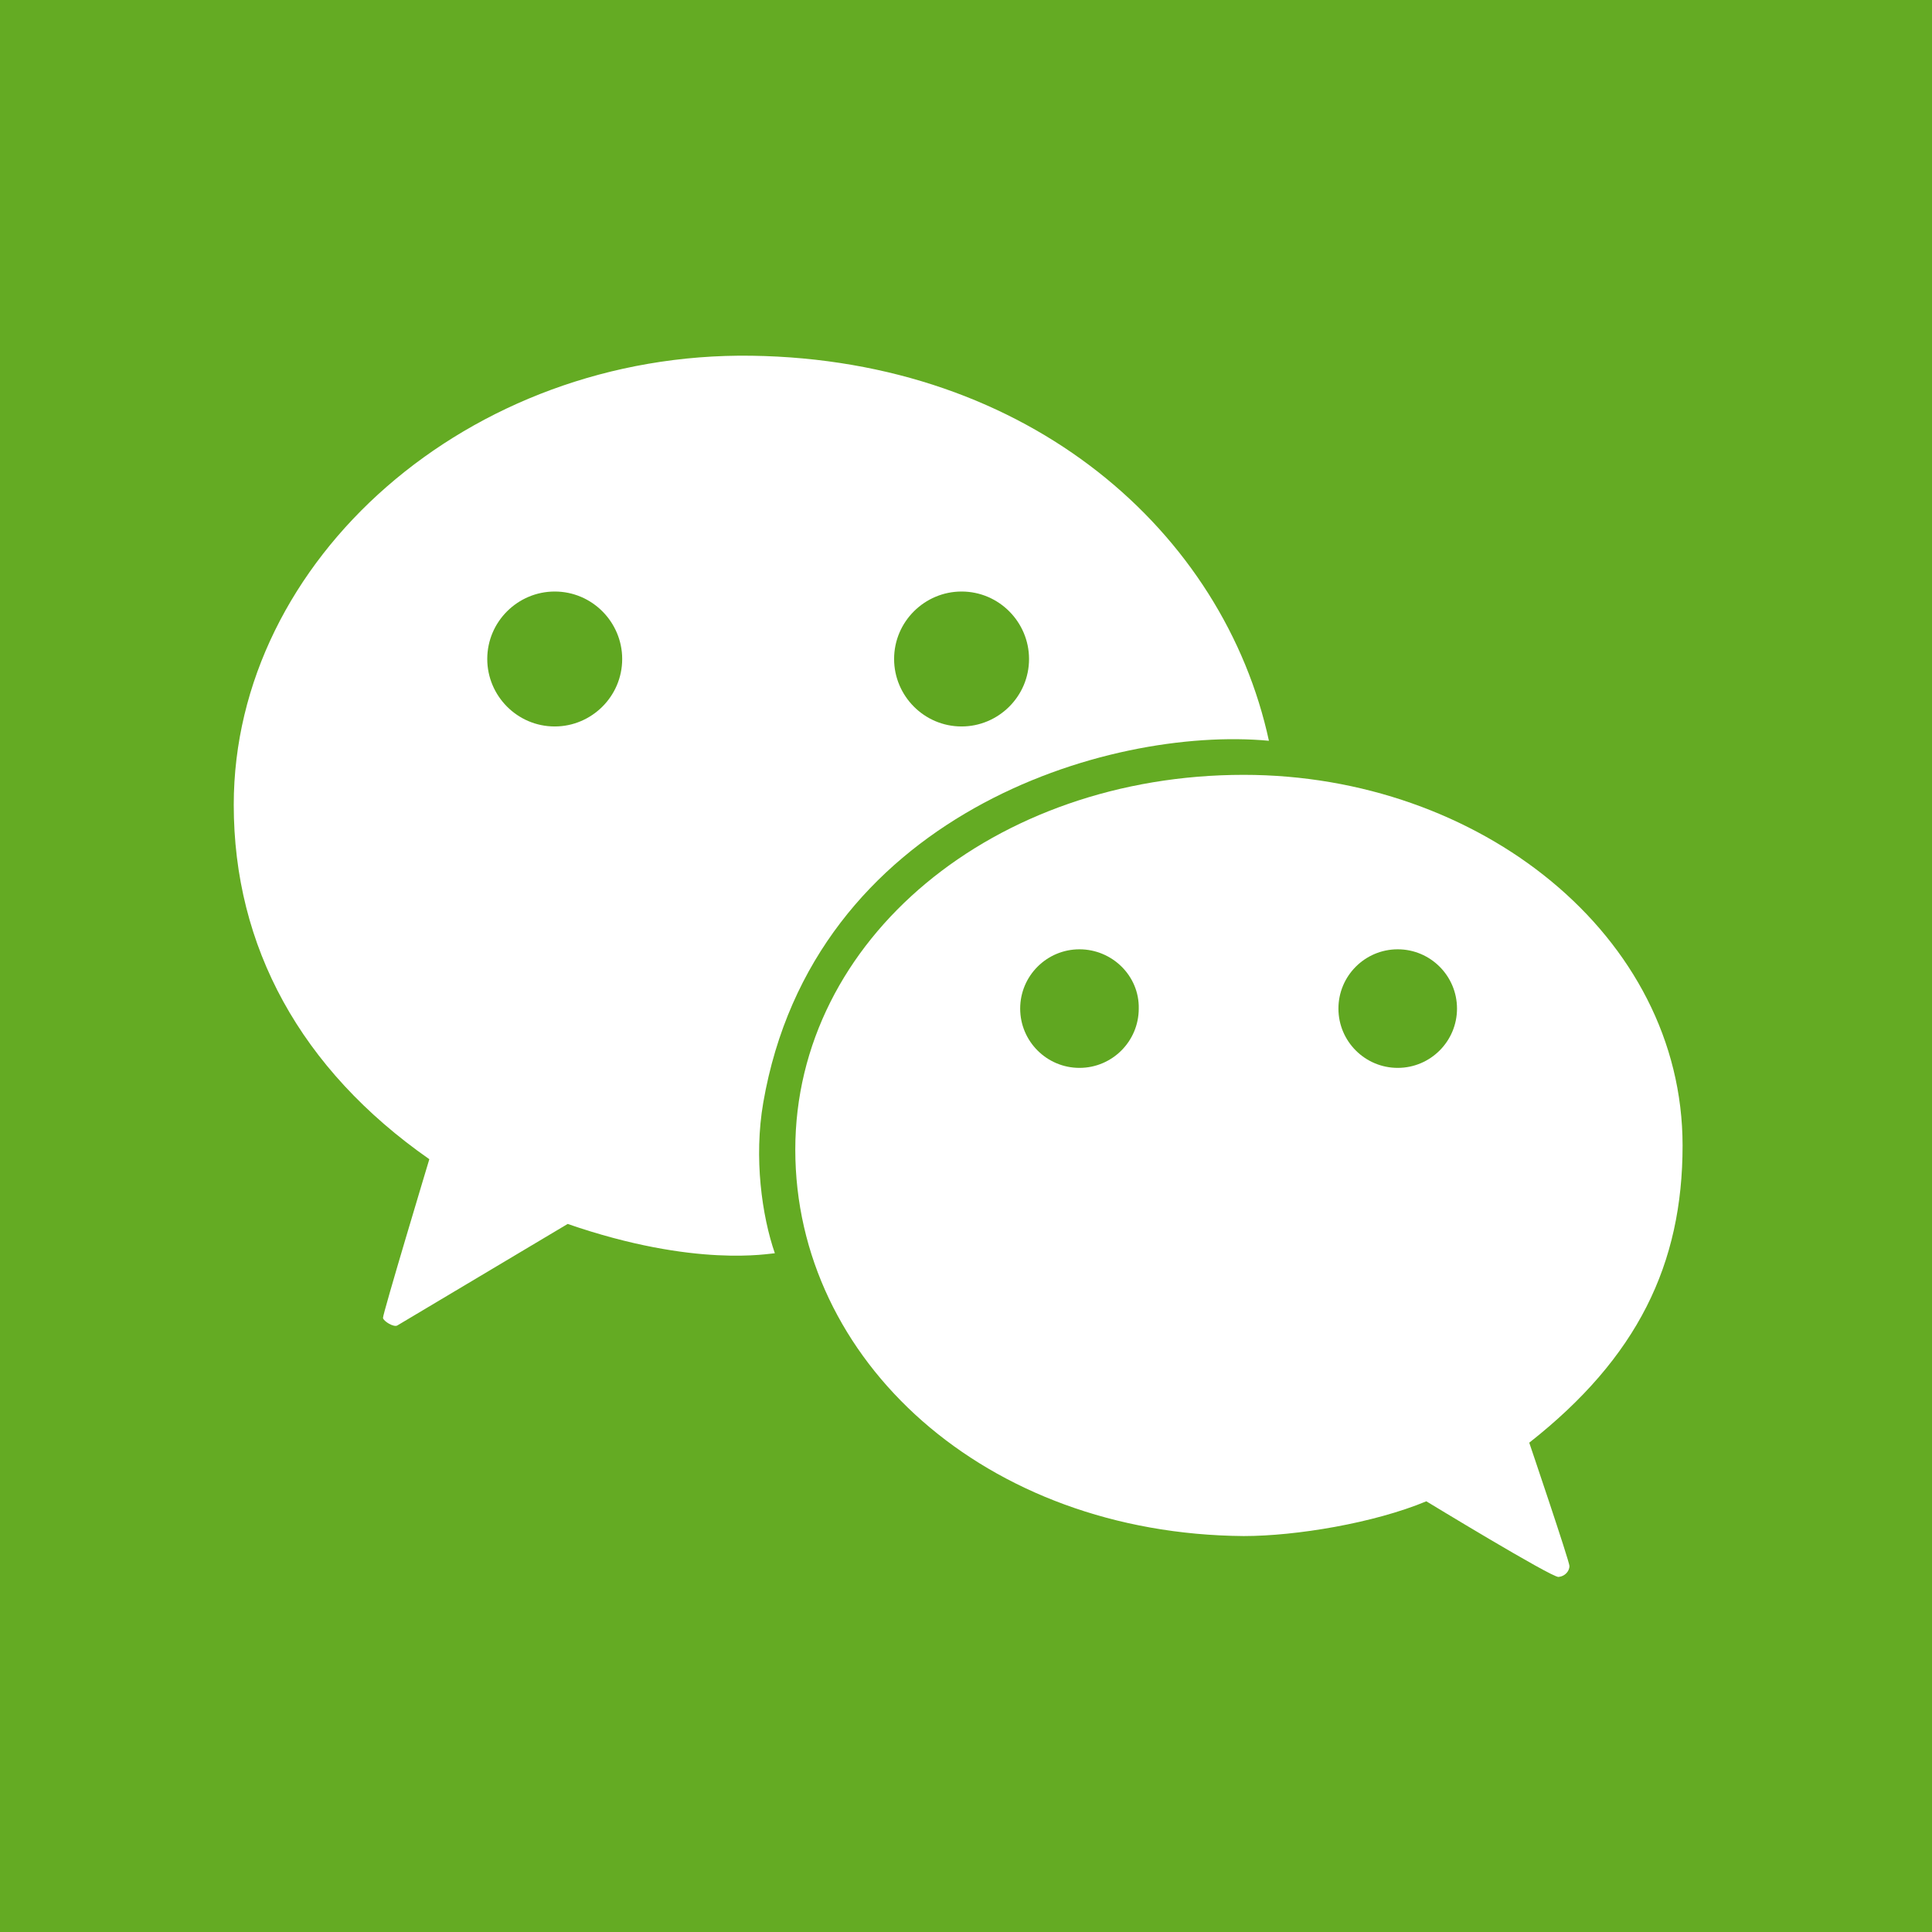
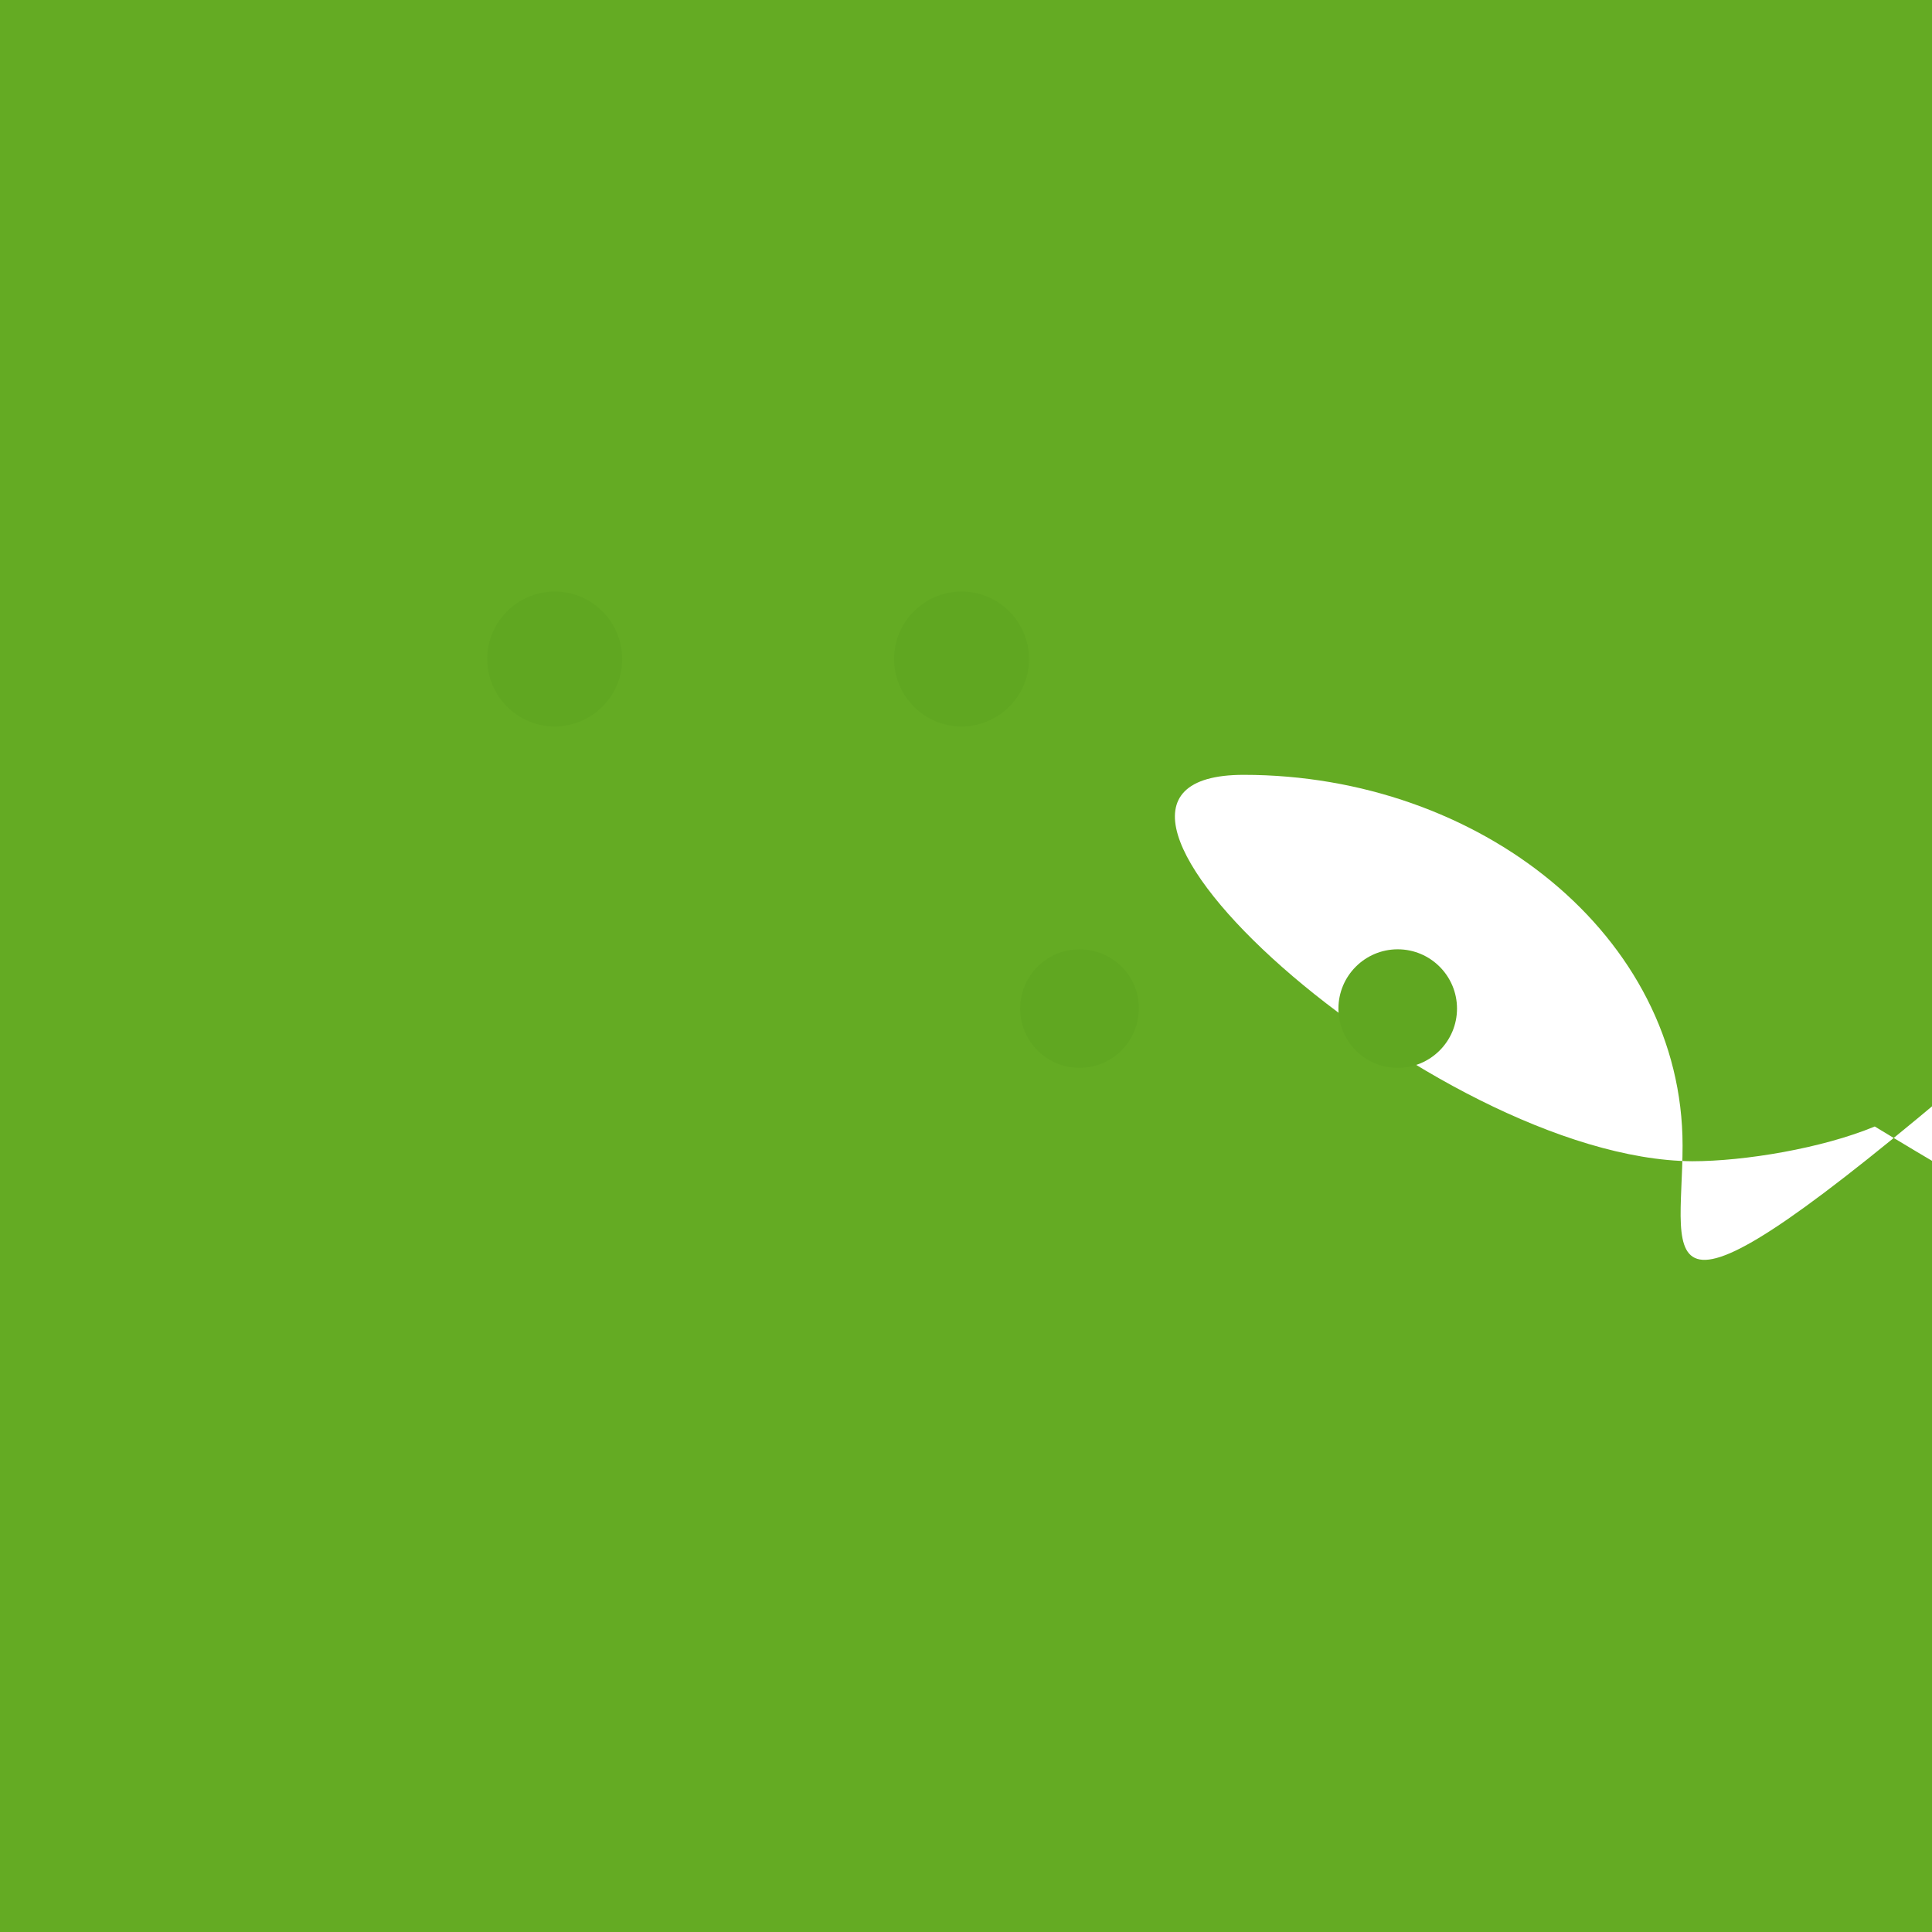
<svg xmlns="http://www.w3.org/2000/svg" version="1.1" id="wechat" x="0px" y="0px" viewBox="0 0 283.5 283.5" style="enable-background:new 0 0 283.5 283.5;" xml:space="preserve">
  <style type="text/css">
	.st0{fill:#64AB23;}
	.st1{fill:#FFFFFF;}
	.st2{fill:#60A721;}
</style>
  <path id="background" class="st0" d="M0,0v283.5h283.5V0H0z" />
-   <path id="face_left" class="st1" d="M110.3,52.2c-41.5-0.6-76,29.9-76,65.9c0,20.8,9.8,38.8,28.7,52c0,0-6.9,22.9-6.8,23.3  c0.1,0.5,1.6,1.4,2.1,1.1c0.5-0.3,25-14.9,25-14.9c18.8,6.5,29.7,4.3,30.4,4.3c-1.9-5.5-3.1-14-1.7-22.1  c7.3-42.2,50.5-55.3,74.2-53.1C179.6,78.2,151.2,52.8,110.3,52.2z" />
-   <path id="face_right" class="st1" d="M246.9,168.1c0-30.8-29.8-54.4-64.4-54.4c-36.6,0-65.8,24.1-65.8,55s27.8,56.4,65.8,56.7  c7.7,0,19.1-1.9,26.8-5.1c0,0,18.4,11.2,19.4,11.1c1-0.1,1.6-0.9,1.6-1.6c0-0.7-5.9-18.1-5.9-18.1  C240.3,199.2,246.9,185.5,246.9,168.1z" />
+   <path id="face_right" class="st1" d="M246.9,168.1c0-30.8-29.8-54.4-64.4-54.4s27.8,56.4,65.8,56.7  c7.7,0,19.1-1.9,26.8-5.1c0,0,18.4,11.2,19.4,11.1c1-0.1,1.6-0.9,1.6-1.6c0-0.7-5.9-18.1-5.9-18.1  C240.3,199.2,246.9,185.5,246.9,168.1z" />
  <path id="eyes_left" class="st2" d="M81.4,86.8c-5.4,0-9.9,4.4-9.9,9.9c0,5.4,4.4,9.9,9.9,9.9c5.4,0,9.9-4.4,9.9-9.9  C91.3,91.3,86.9,86.8,81.4,86.8z M141.1,86.8c-5.4,0-9.9,4.4-9.9,9.9c0,5.4,4.4,9.9,9.9,9.9c5.4,0,9.9-4.4,9.9-9.9  C151,91.3,146.6,86.8,141.1,86.8z" />
  <path id="eyes_right" class="st2" d="M158.4,139.3c-4.8,0-8.7,3.9-8.7,8.7s3.9,8.7,8.7,8.7s8.7-3.9,8.7-8.7  C167.2,143.2,163.2,139.3,158.4,139.3z M205.1,139.3c-4.8,0-8.7,3.9-8.7,8.7s3.9,8.7,8.7,8.7s8.7-3.9,8.7-8.7  S209.9,139.3,205.1,139.3z" />
</svg>